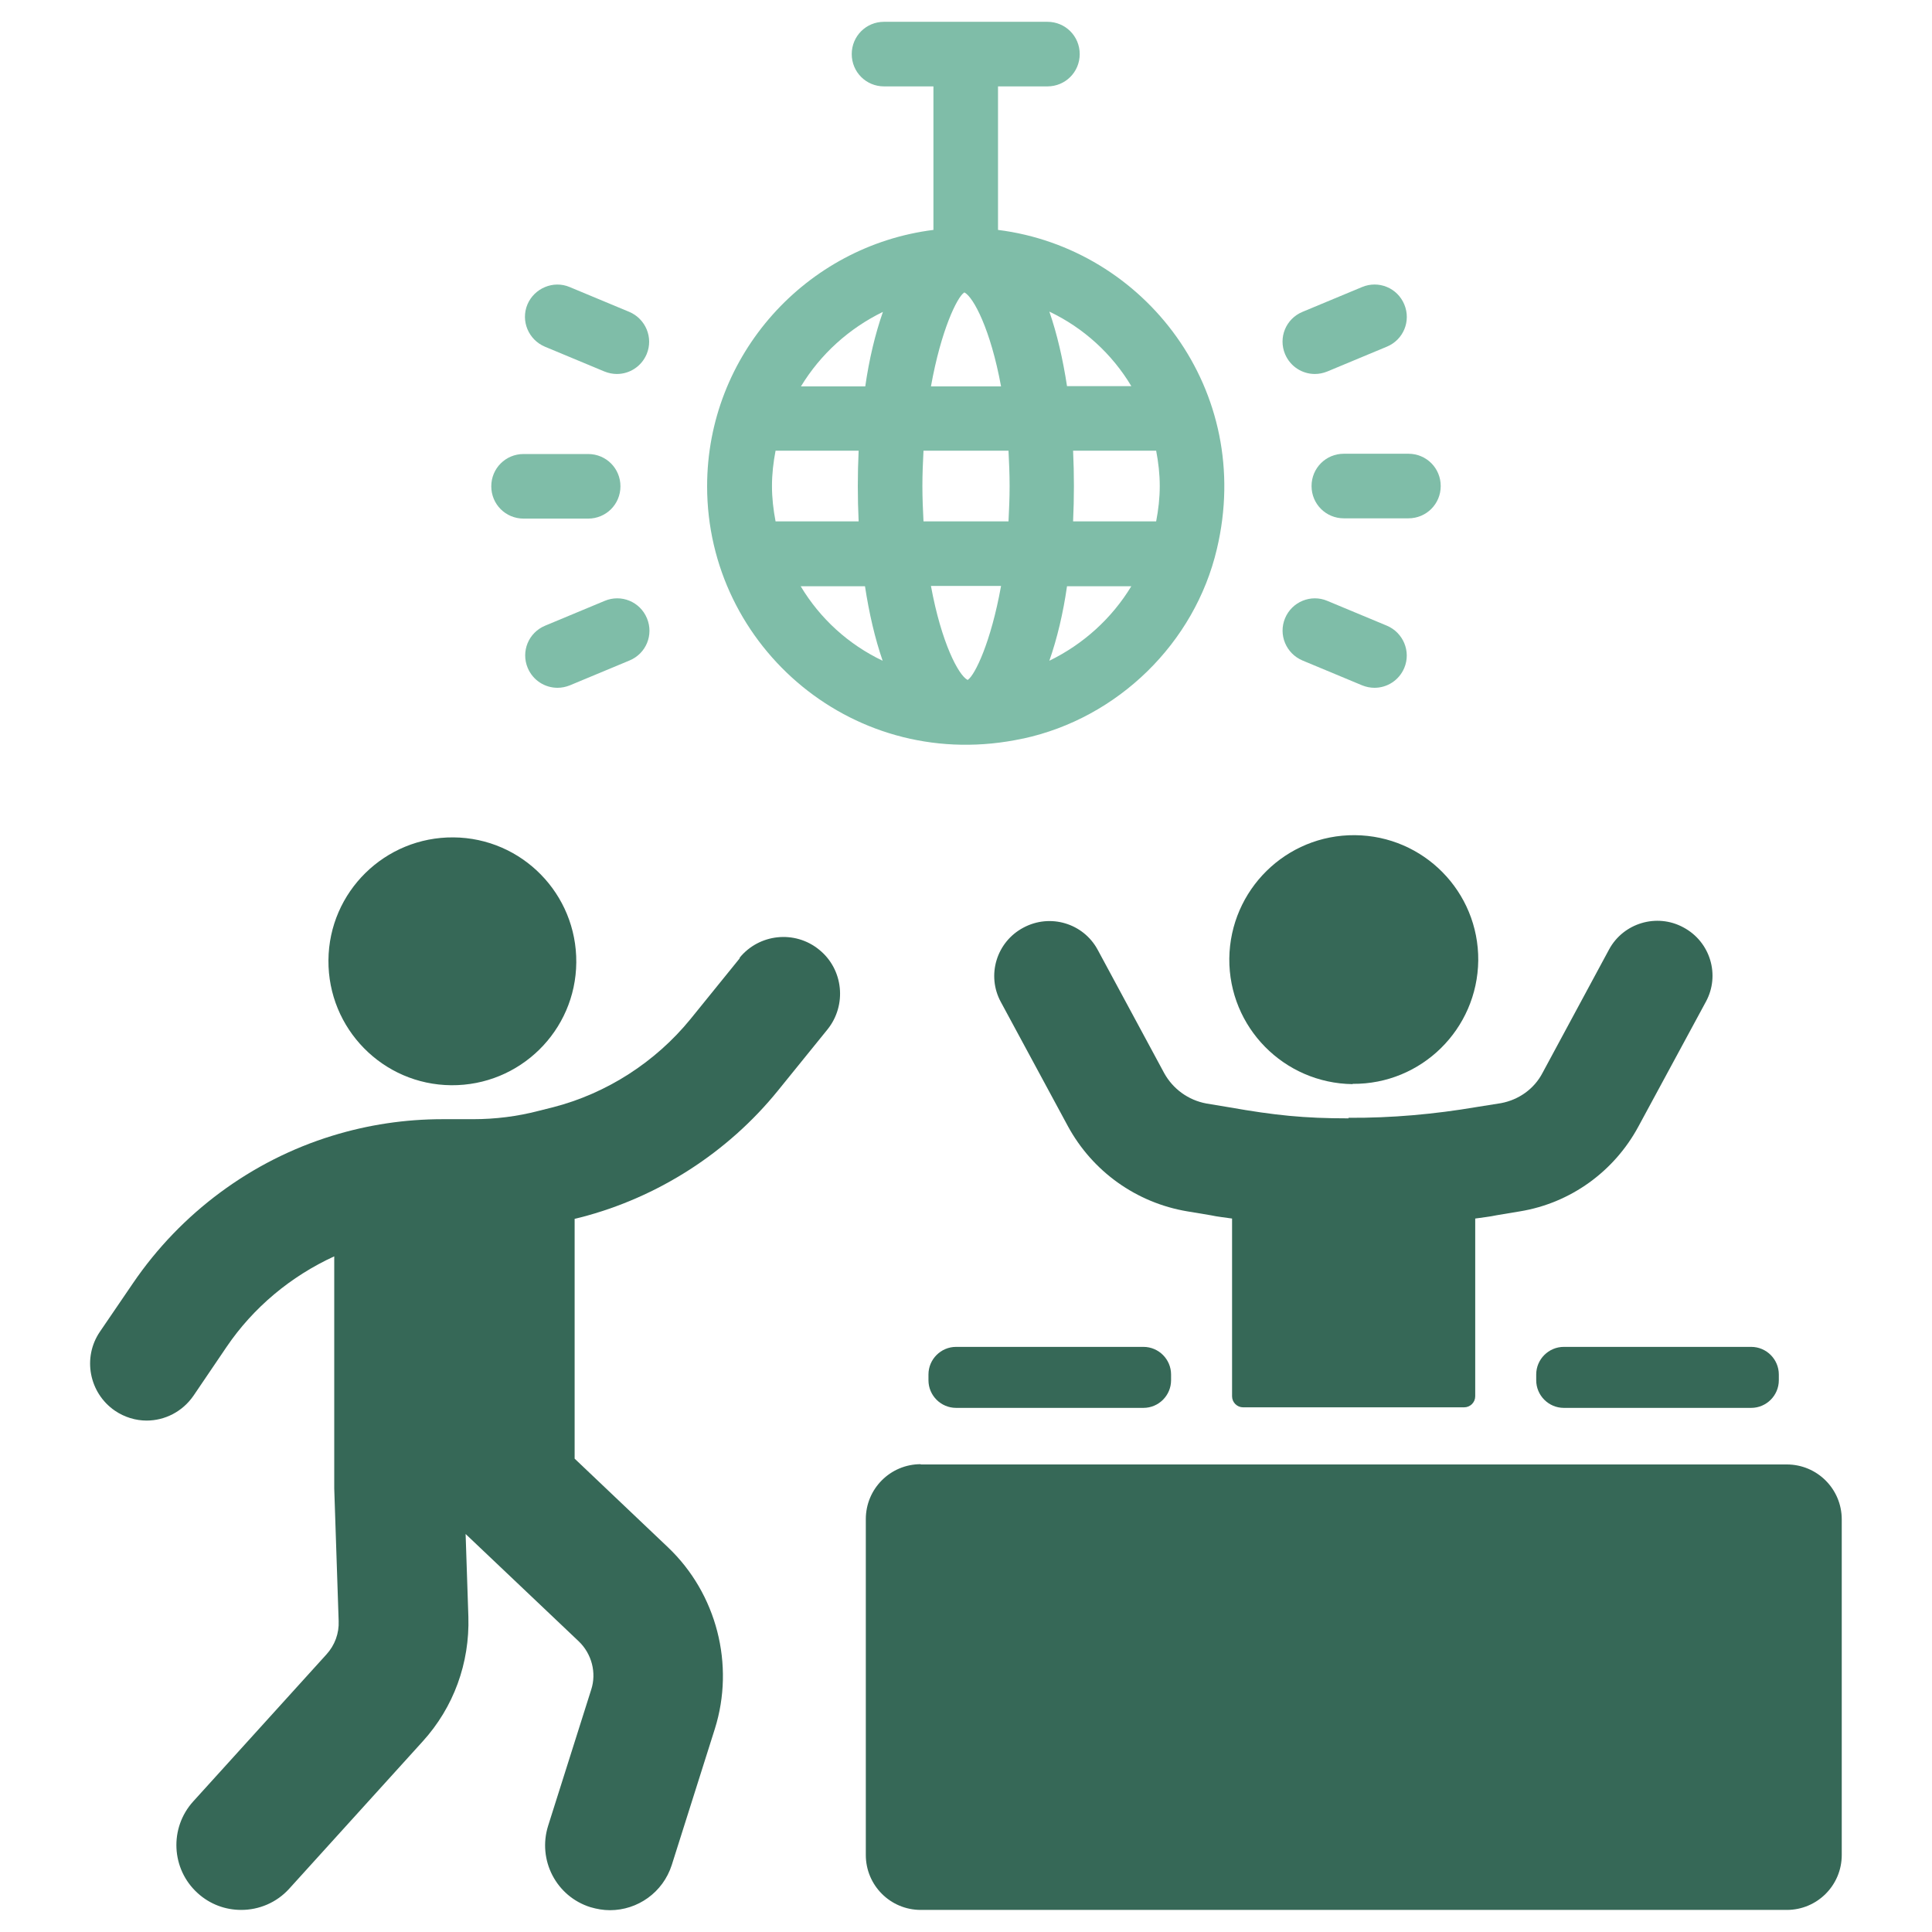
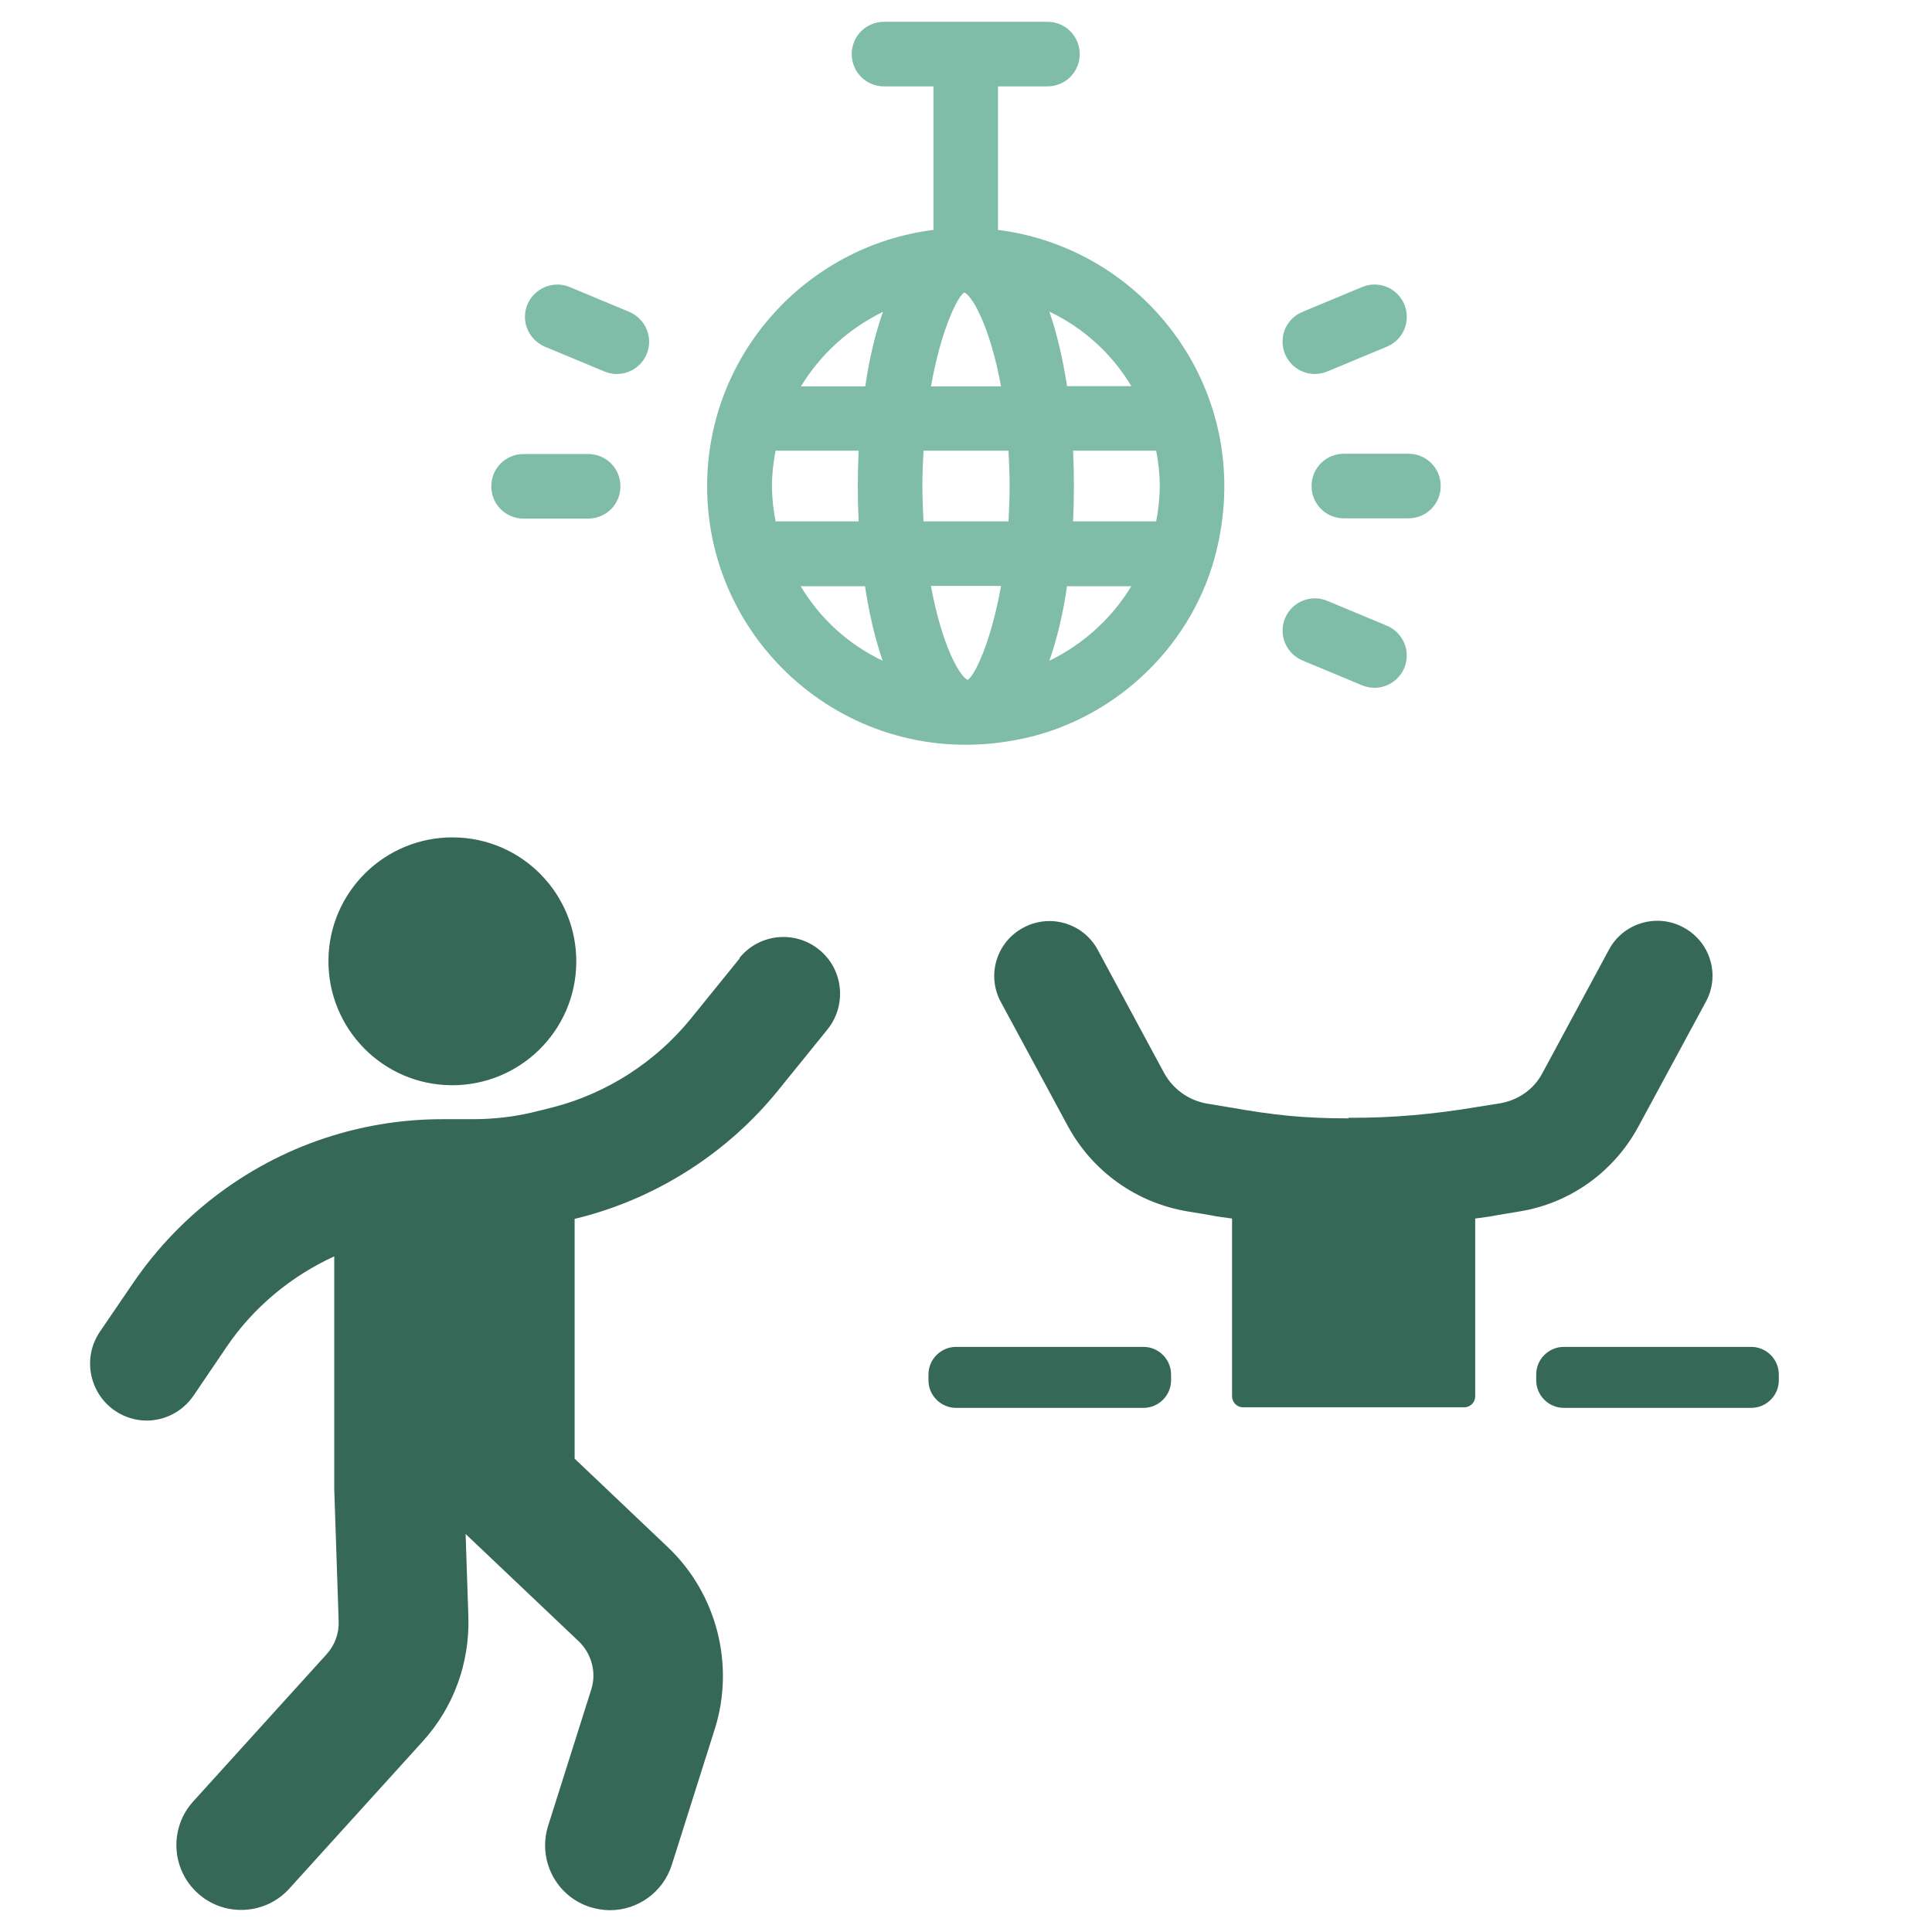
<svg xmlns="http://www.w3.org/2000/svg" id="Ebene_1" data-name="Ebene 1" version="1.1" viewBox="0 0 70 70">
  <defs>
    <style>
      .cls-1 {
        fill: #7fbda8;
      }

      .cls-1, .cls-2 {
        stroke-width: 0px;
      }

      .cls-2 {
        fill: #366857;
      }
    </style>
  </defs>
  <path class="cls-1" d="M37.07,26.76c3.43-.74,6.22-3.46,7.02-6.87,1.36-5.73-2.6-10.89-7.93-11.56V3.13h1.79c.65,0,1.17-.52,1.17-1.17s-.52-1.17-1.17-1.17h-5.92c-.65,0-1.17.52-1.17,1.17s.52,1.17,1.17,1.17h1.79v5.2c-4.61.58-8.2,4.52-8.2,9.29,0,5.84,5.38,10.45,11.44,9.14ZM41.89,16.33c.08.42.13.84.13,1.28s-.05.86-.13,1.28h-3.01c.02-.43.03-.85.03-1.28s-.01-.86-.03-1.28h3.01ZM40.99,13.99h-2.33c-.15-.98-.36-1.89-.64-2.7,1.24.59,2.27,1.53,2.97,2.7ZM38.66,21.24h2.33c-.71,1.17-1.74,2.1-2.97,2.7.28-.8.5-1.72.64-2.7ZM29.01,21.24h2.33c.15.98.36,1.89.64,2.7-1.24-.59-2.27-1.53-2.97-2.7ZM35.08,24.63s-.02,0-.03,0c-.32-.17-.94-1.33-1.32-3.4h2.54c-.37,2.06-.95,3.22-1.19,3.39ZM34.92,10.6s.02,0,.03,0c.32.17.94,1.33,1.32,3.4h-2.54c.37-2.06.95-3.22,1.19-3.39ZM33.46,16.33h3.08c.02.41.04.83.04,1.28s-.02.87-.04,1.28h-3.08c-.02-.41-.04-.83-.04-1.28s.02-.87.04-1.28ZM31.99,11.3c-.28.8-.5,1.72-.64,2.7h-2.33c.71-1.17,1.74-2.1,2.97-2.7ZM27.97,17.61c0-.44.05-.86.13-1.28h3.01c-.02.43-.03.85-.03,1.28s.01.86.03,1.28h-3.01c-.08-.42-.13-.84-.13-1.28Z" />
  <path class="cls-1" d="M18.97,18.79h2.34c.65,0,1.17-.52,1.17-1.17s-.52-1.17-1.17-1.17h-2.34c-.65,0-1.17.52-1.17,1.17s.52,1.17,1.17,1.17Z" />
  <path class="cls-1" d="M19.74,12.56l2.16.9c.15.06.3.09.45.09.46,0,.89-.27,1.08-.72.25-.6-.04-1.28-.63-1.53l-2.16-.9c-.59-.25-1.28.04-1.53.63-.25.6.04,1.28.63,1.53Z" />
-   <path class="cls-1" d="M21.91,21.77l-2.16.9c-.6.25-.88.93-.63,1.53.19.45.62.72,1.08.72.15,0,.3-.03.45-.09l2.16-.9c.6-.25.88-.93.63-1.53-.25-.6-.93-.88-1.53-.63Z" />
  <path class="cls-1" d="M47.52,17.61c0,.65.52,1.17,1.17,1.17h2.34c.65,0,1.17-.52,1.17-1.17s-.52-1.17-1.17-1.17h-2.34c-.65,0-1.17.52-1.17,1.17Z" />
  <path class="cls-1" d="M47.19,23.93l2.16.9c.15.06.3.09.45.09.46,0,.89-.27,1.08-.72.25-.6-.04-1.28-.63-1.53l-2.16-.9c-.59-.25-1.28.03-1.53.63-.25.6.04,1.28.63,1.53Z" />
  <path class="cls-1" d="M47.64,13.55c.15,0,.3-.03.45-.09l2.16-.9c.6-.25.88-.93.63-1.53-.25-.6-.93-.88-1.53-.63l-2.16.9c-.6.25-.88.93-.63,1.53.19.45.62.72,1.08.72Z" />
  <g>
    <path class="cls-2" d="M16.35,39.32c2.48.02,4.51-1.97,4.53-4.45.02-2.48-1.97-4.51-4.45-4.53-2.48-.02-4.51,1.97-4.53,4.45-.02,2.48,1.97,4.51,4.45,4.53Z" />
    <path class="cls-2" d="M26.81,34.71l-1.79,2.21c-1.27,1.56-3.04,2.7-4.99,3.2l-.52.13c-.77.2-1.56.3-2.37.3h-1.08s-.02,0-.02,0c-1.36,0-2.7.2-4,.6-2.93.9-5.49,2.8-7.22,5.34l-1.2,1.76c-.64.94-.39,2.22.54,2.86.35.24.76.36,1.15.36.66,0,1.3-.32,1.7-.9l1.2-1.77c.97-1.43,2.33-2.56,3.9-3.28v8.41s.16,4.8.16,4.8c.02.45-.14.88-.44,1.21l-4.83,5.33c-.87.96-.8,2.45.16,3.32.45.41,1.01.61,1.58.61.64,0,1.28-.26,1.74-.77l4.83-5.33c1.13-1.24,1.71-2.85,1.66-4.52l-.1-3,4.1,3.89c.47.45.65,1.14.45,1.75l-1.56,4.93c-.39,1.24.29,2.56,1.53,2.95.24.07.47.11.71.11,1,0,1.92-.64,2.24-1.64l1.56-4.93c.73-2.32.07-4.9-1.7-6.58l-3.38-3.21v-8.69l.21-.05c2.8-.72,5.34-2.35,7.16-4.6l1.79-2.21c.71-.88.58-2.18-.3-2.89-.88-.72-2.18-.58-2.89.3Z" />
  </g>
-   <path class="cls-2" d="M49.01,39.27c2.49.02,4.52-1.98,4.55-4.47.02-2.49-1.98-4.52-4.47-4.54-2.49-.02-4.52,1.98-4.55,4.47-.02,2.49,1.98,4.52,4.47,4.55Z" />
  <path class="cls-2" d="M48.86,40.52c-1.62,0-2.67-.11-4.32-.4l-.84-.14c-.64-.12-1.2-.52-1.52-1.1l-2.41-4.47c-.52-.96-1.72-1.32-2.69-.8-.98.52-1.34,1.73-.82,2.69l2.43,4.5c.89,1.64,2.48,2.78,4.33,3.09l.84.14c.28.06.52.08.78.12v6.44c0,.22.18.4.4.4h8.01c.22,0,.4-.18.4-.4v-6.44c.26-.04.5-.06.78-.12l.84-.14c1.83-.3,3.41-1.44,4.29-3.07l2.45-4.53c.52-.96.16-2.17-.82-2.69-.96-.52-2.17-.16-2.69.8l-2.41,4.47c-.3.58-.86.98-1.51,1.1l-.88.14c-1.53.26-3.08.4-4.64.39Z" />
  <path class="cls-2" d="M34.64,48.8h6.79c.55,0,1,.45,1,1v.21c0,.55-.45,1-1,1h-6.79c-.55,0-1-.45-1-1v-.21c0-.55.45-1,1-1Z" />
  <path class="cls-2" d="M56.66,48.8h6.79c.55,0,1,.45,1,1v.21c0,.55-.45,1-1,1h-6.79c-.55,0-1-.45-1-1v-.21c0-.55.45-1,1-1Z" />
-   <path class="cls-2" d="M33.36,53.06h31.38c1.1,0,1.99.89,1.99,1.99v12.16c0,1.1-.89,1.99-1.99,1.99h-31.38c-1.1,0-1.99-.89-1.99-1.99v-12.17c0-1.1.89-1.99,1.99-1.99Z" />
</svg>